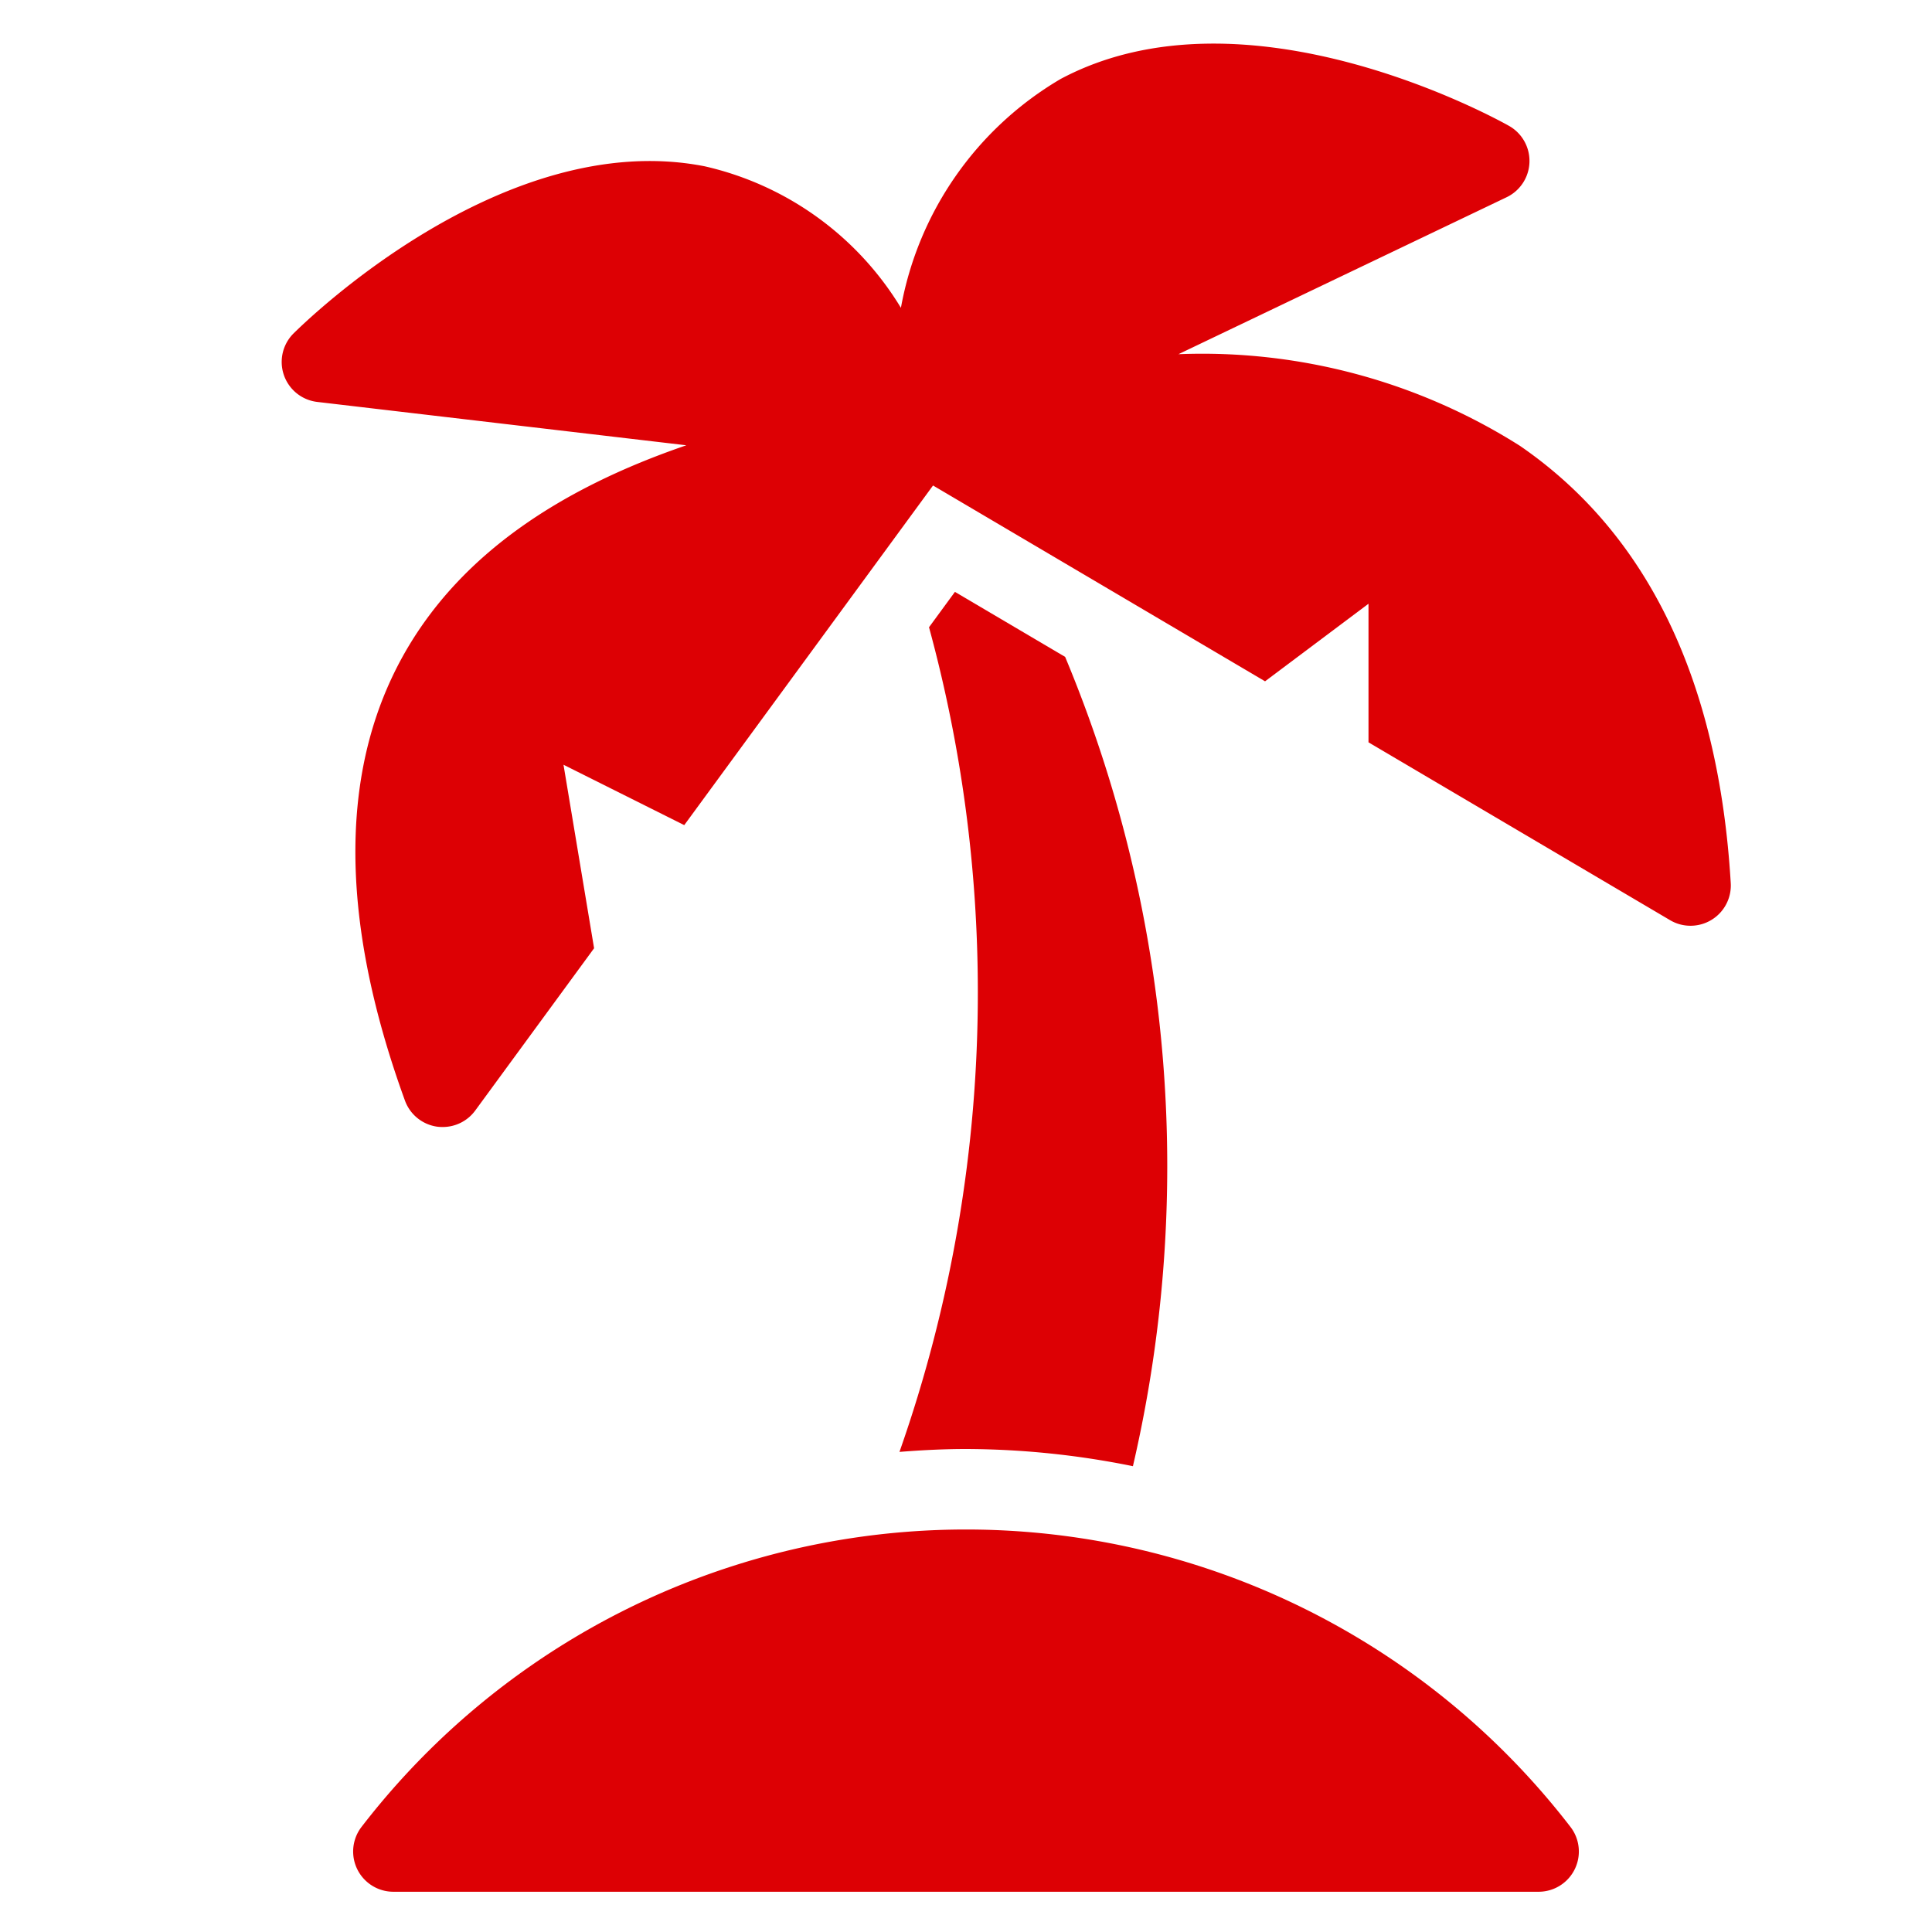
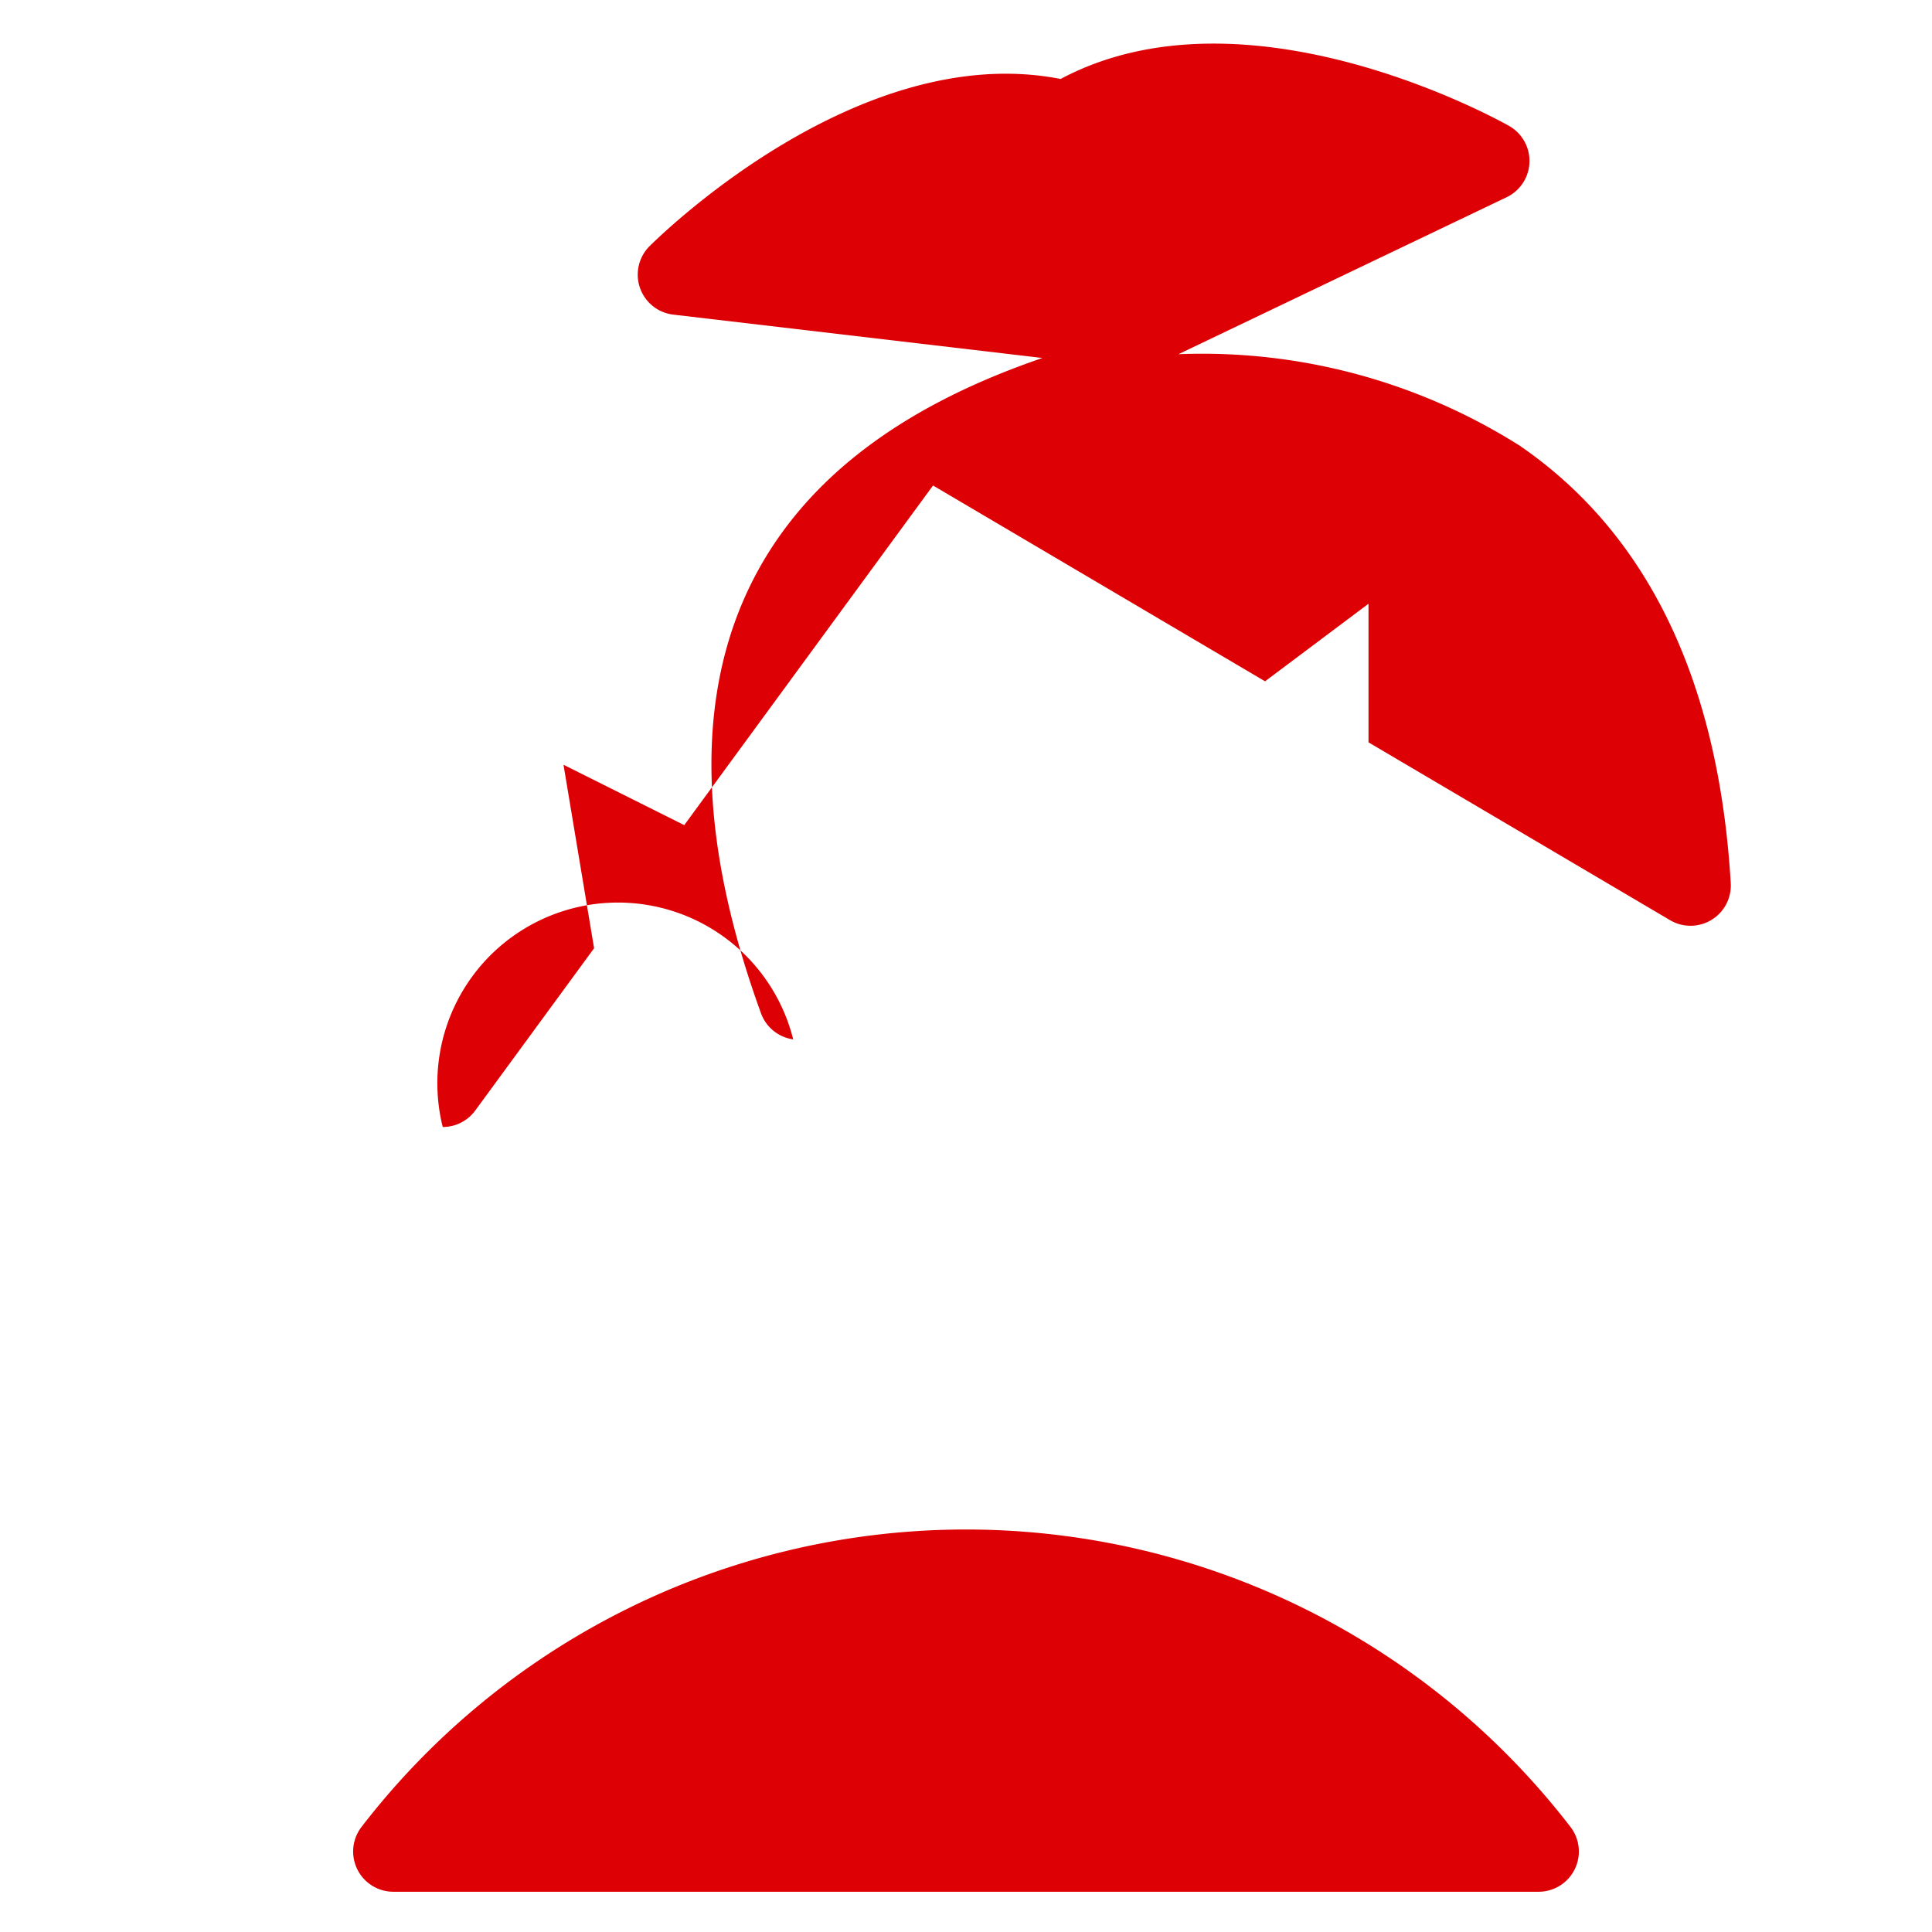
<svg xmlns="http://www.w3.org/2000/svg" x="0px" y="0px" width="48px" height="48px" viewBox="0 0 48 48">
  <g transform="translate(0, 0)">
    <path d="M38.226,47H9.774a1,1,0,0,1-.791-1.612,18.956,18.956,0,0,1,30.034,0A1,1,0,0,1,38.226,47Z" fill="#dd0004" />
-     <path d="M23.081,15.584a34.432,34.432,0,0,1,1.213,9.056,34.381,34.381,0,0,1-1.947,11.432C22.894,36.029,23.445,36,24,36a21.055,21.055,0,0,1,4.147.427A32.946,32.946,0,0,0,29,29a32.815,32.815,0,0,0-2.537-12.68l-2.738-1.615Z" fill="#dd0004" />
-     <path d="M37.766,11.079A14.759,14.759,0,0,0,29.278,8.8l8.154-3.9a1,1,0,0,0,.06-1.772C37.229,2.979,30.971-.5,26.351,1.962a8.308,8.308,0,0,0-3.968,5.686,7.7,7.7,0,0,0-4.878-3.517c-5.028-.986-10,3.945-10.214,4.155a1,1,0,0,0,.593,1.7l9.168,1.077c-3.264,1.118-5.551,2.755-6.886,4.968-1.746,2.9-1.782,6.7-.105,11.313a1,1,0,0,0,.8.648A.978.978,0,0,0,11,28a1,1,0,0,0,.807-.409l2.953-4.032L14,19l3,1.5,6.181-8.438,8.249,4.865L34,15v3.443l7.492,4.418A.991.991,0,0,0,42,23a1,1,0,0,0,1-1.059C42.7,16.918,40.942,13.264,37.766,11.079Z" fill="#dd0004" data-color="color-2" />
+     <path d="M37.766,11.079A14.759,14.759,0,0,0,29.278,8.8l8.154-3.9a1,1,0,0,0,.06-1.772C37.229,2.979,30.971-.5,26.351,1.962c-5.028-.986-10,3.945-10.214,4.155a1,1,0,0,0,.593,1.7l9.168,1.077c-3.264,1.118-5.551,2.755-6.886,4.968-1.746,2.9-1.782,6.7-.105,11.313a1,1,0,0,0,.8.648A.978.978,0,0,0,11,28a1,1,0,0,0,.807-.409l2.953-4.032L14,19l3,1.5,6.181-8.438,8.249,4.865L34,15v3.443l7.492,4.418A.991.991,0,0,0,42,23a1,1,0,0,0,1-1.059C42.7,16.918,40.942,13.264,37.766,11.079Z" fill="#dd0004" data-color="color-2" />
  </g>
</svg>